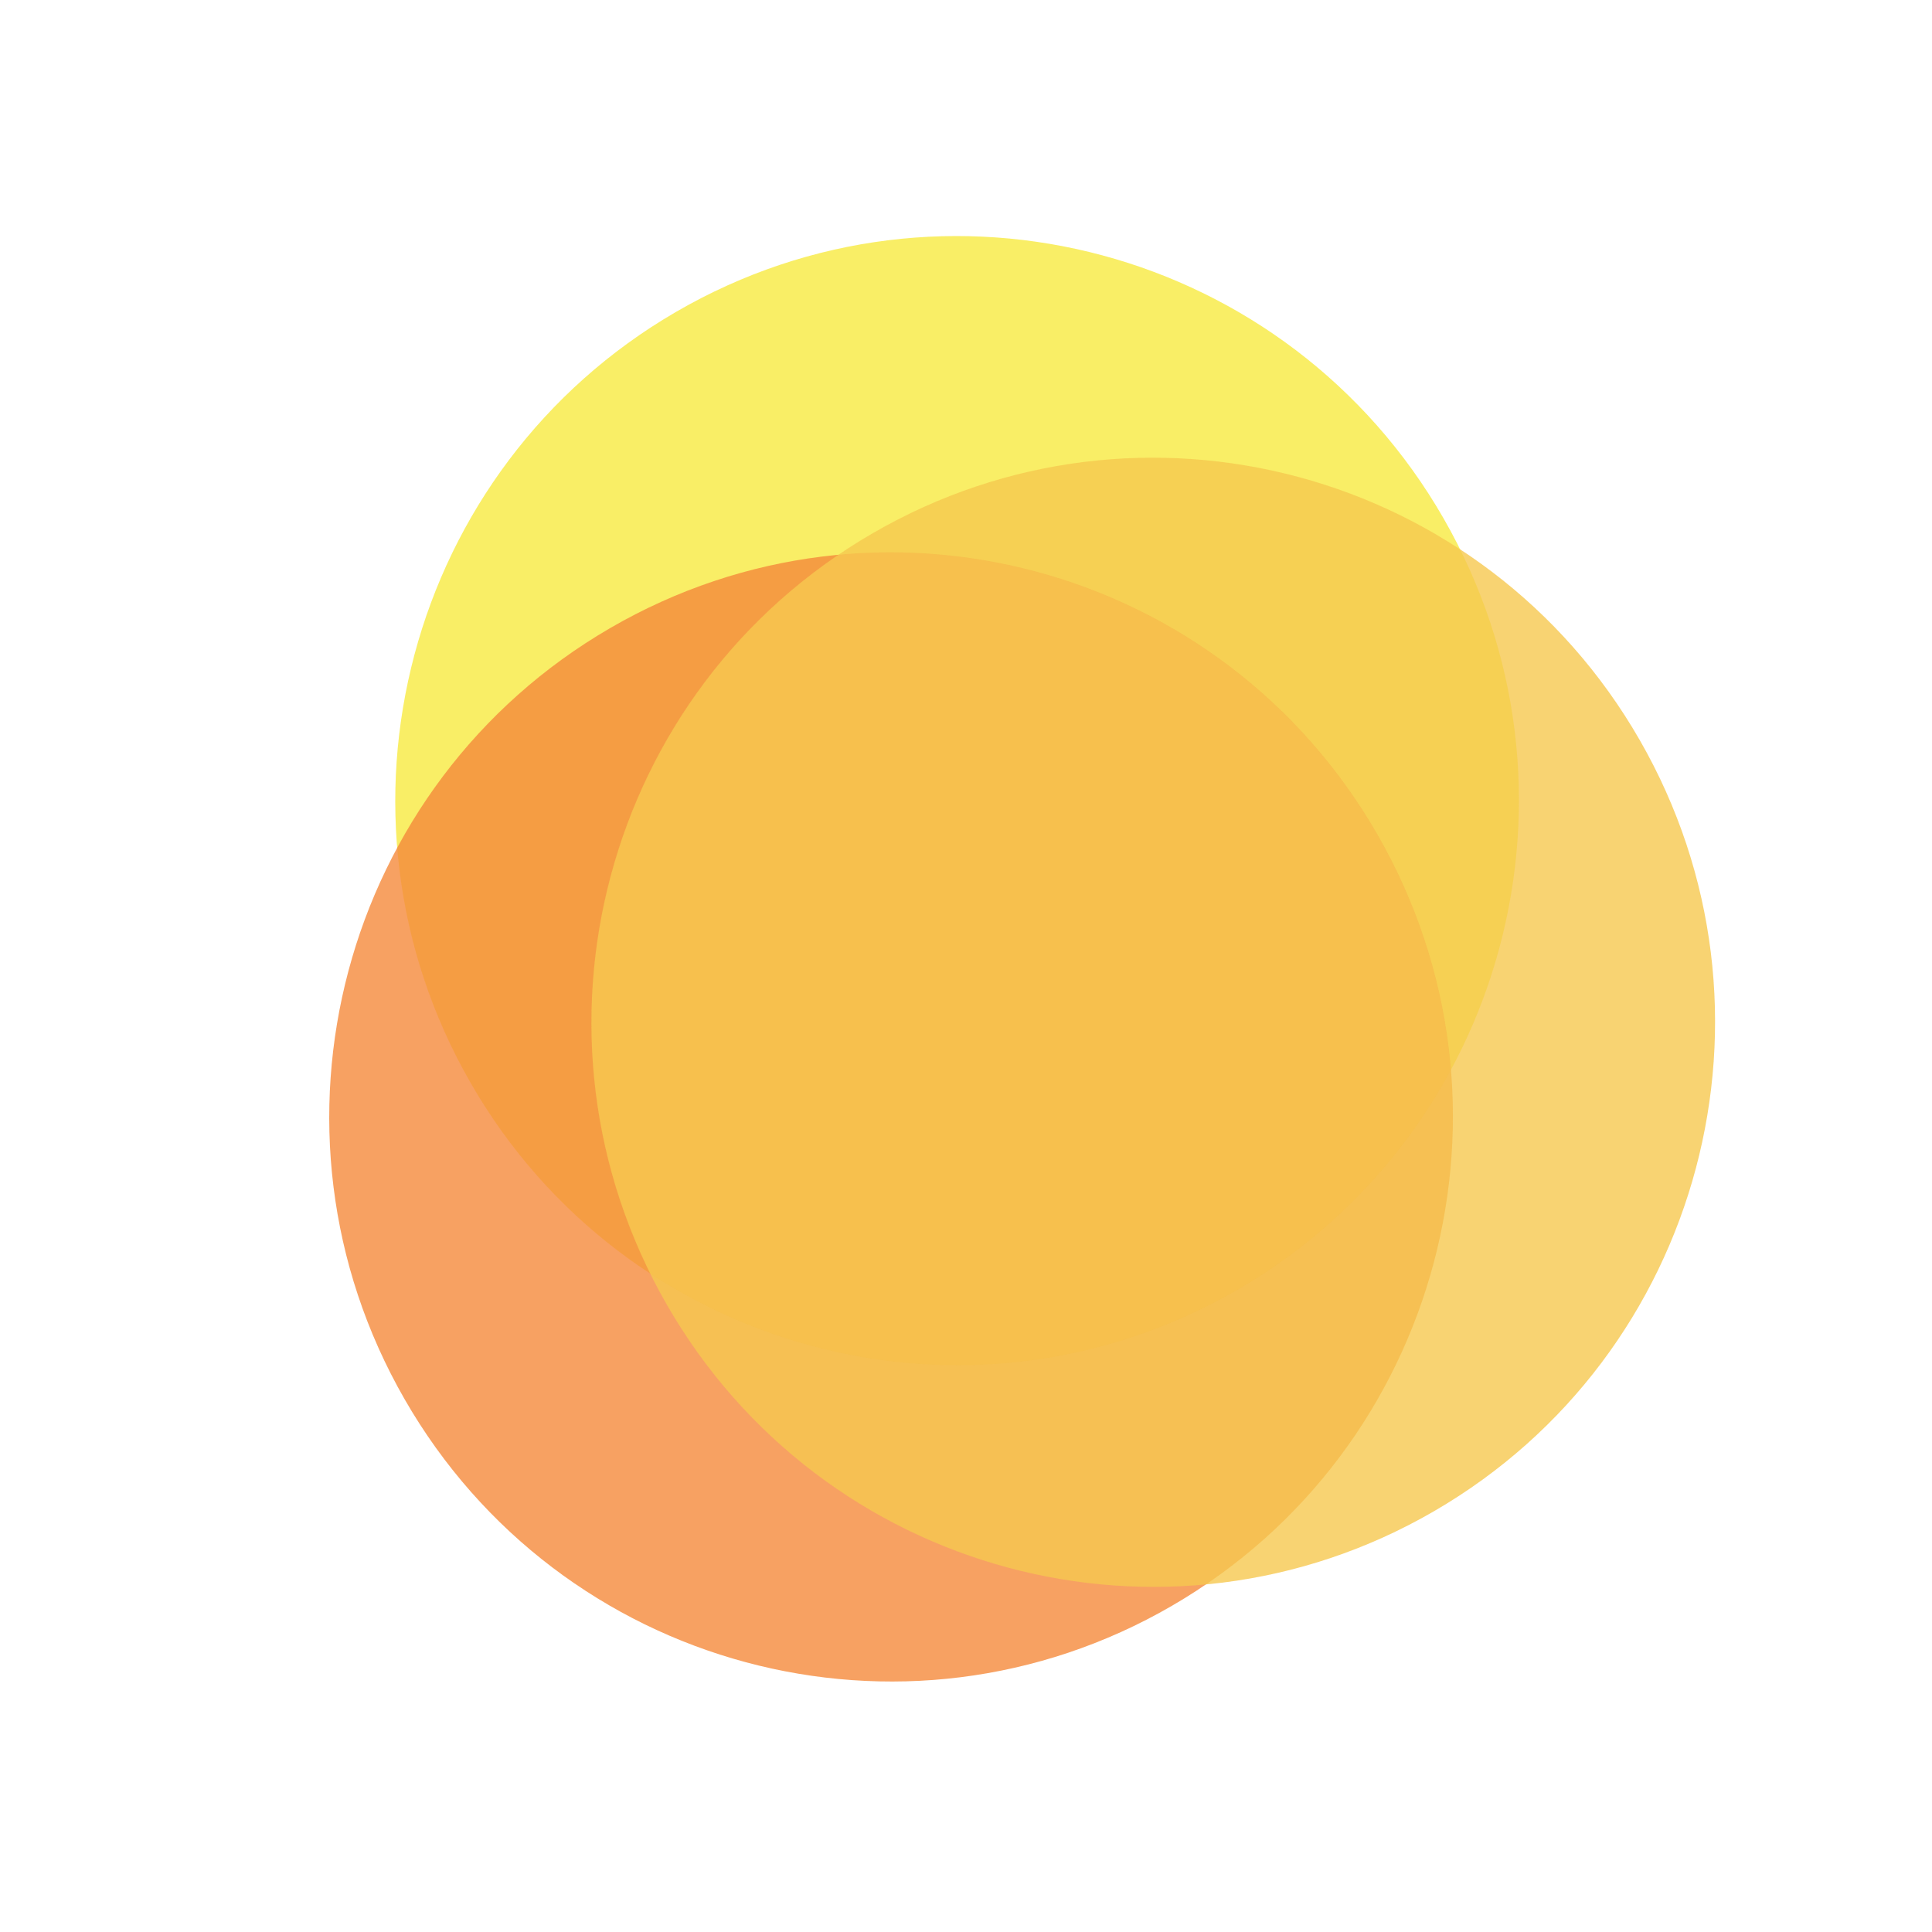
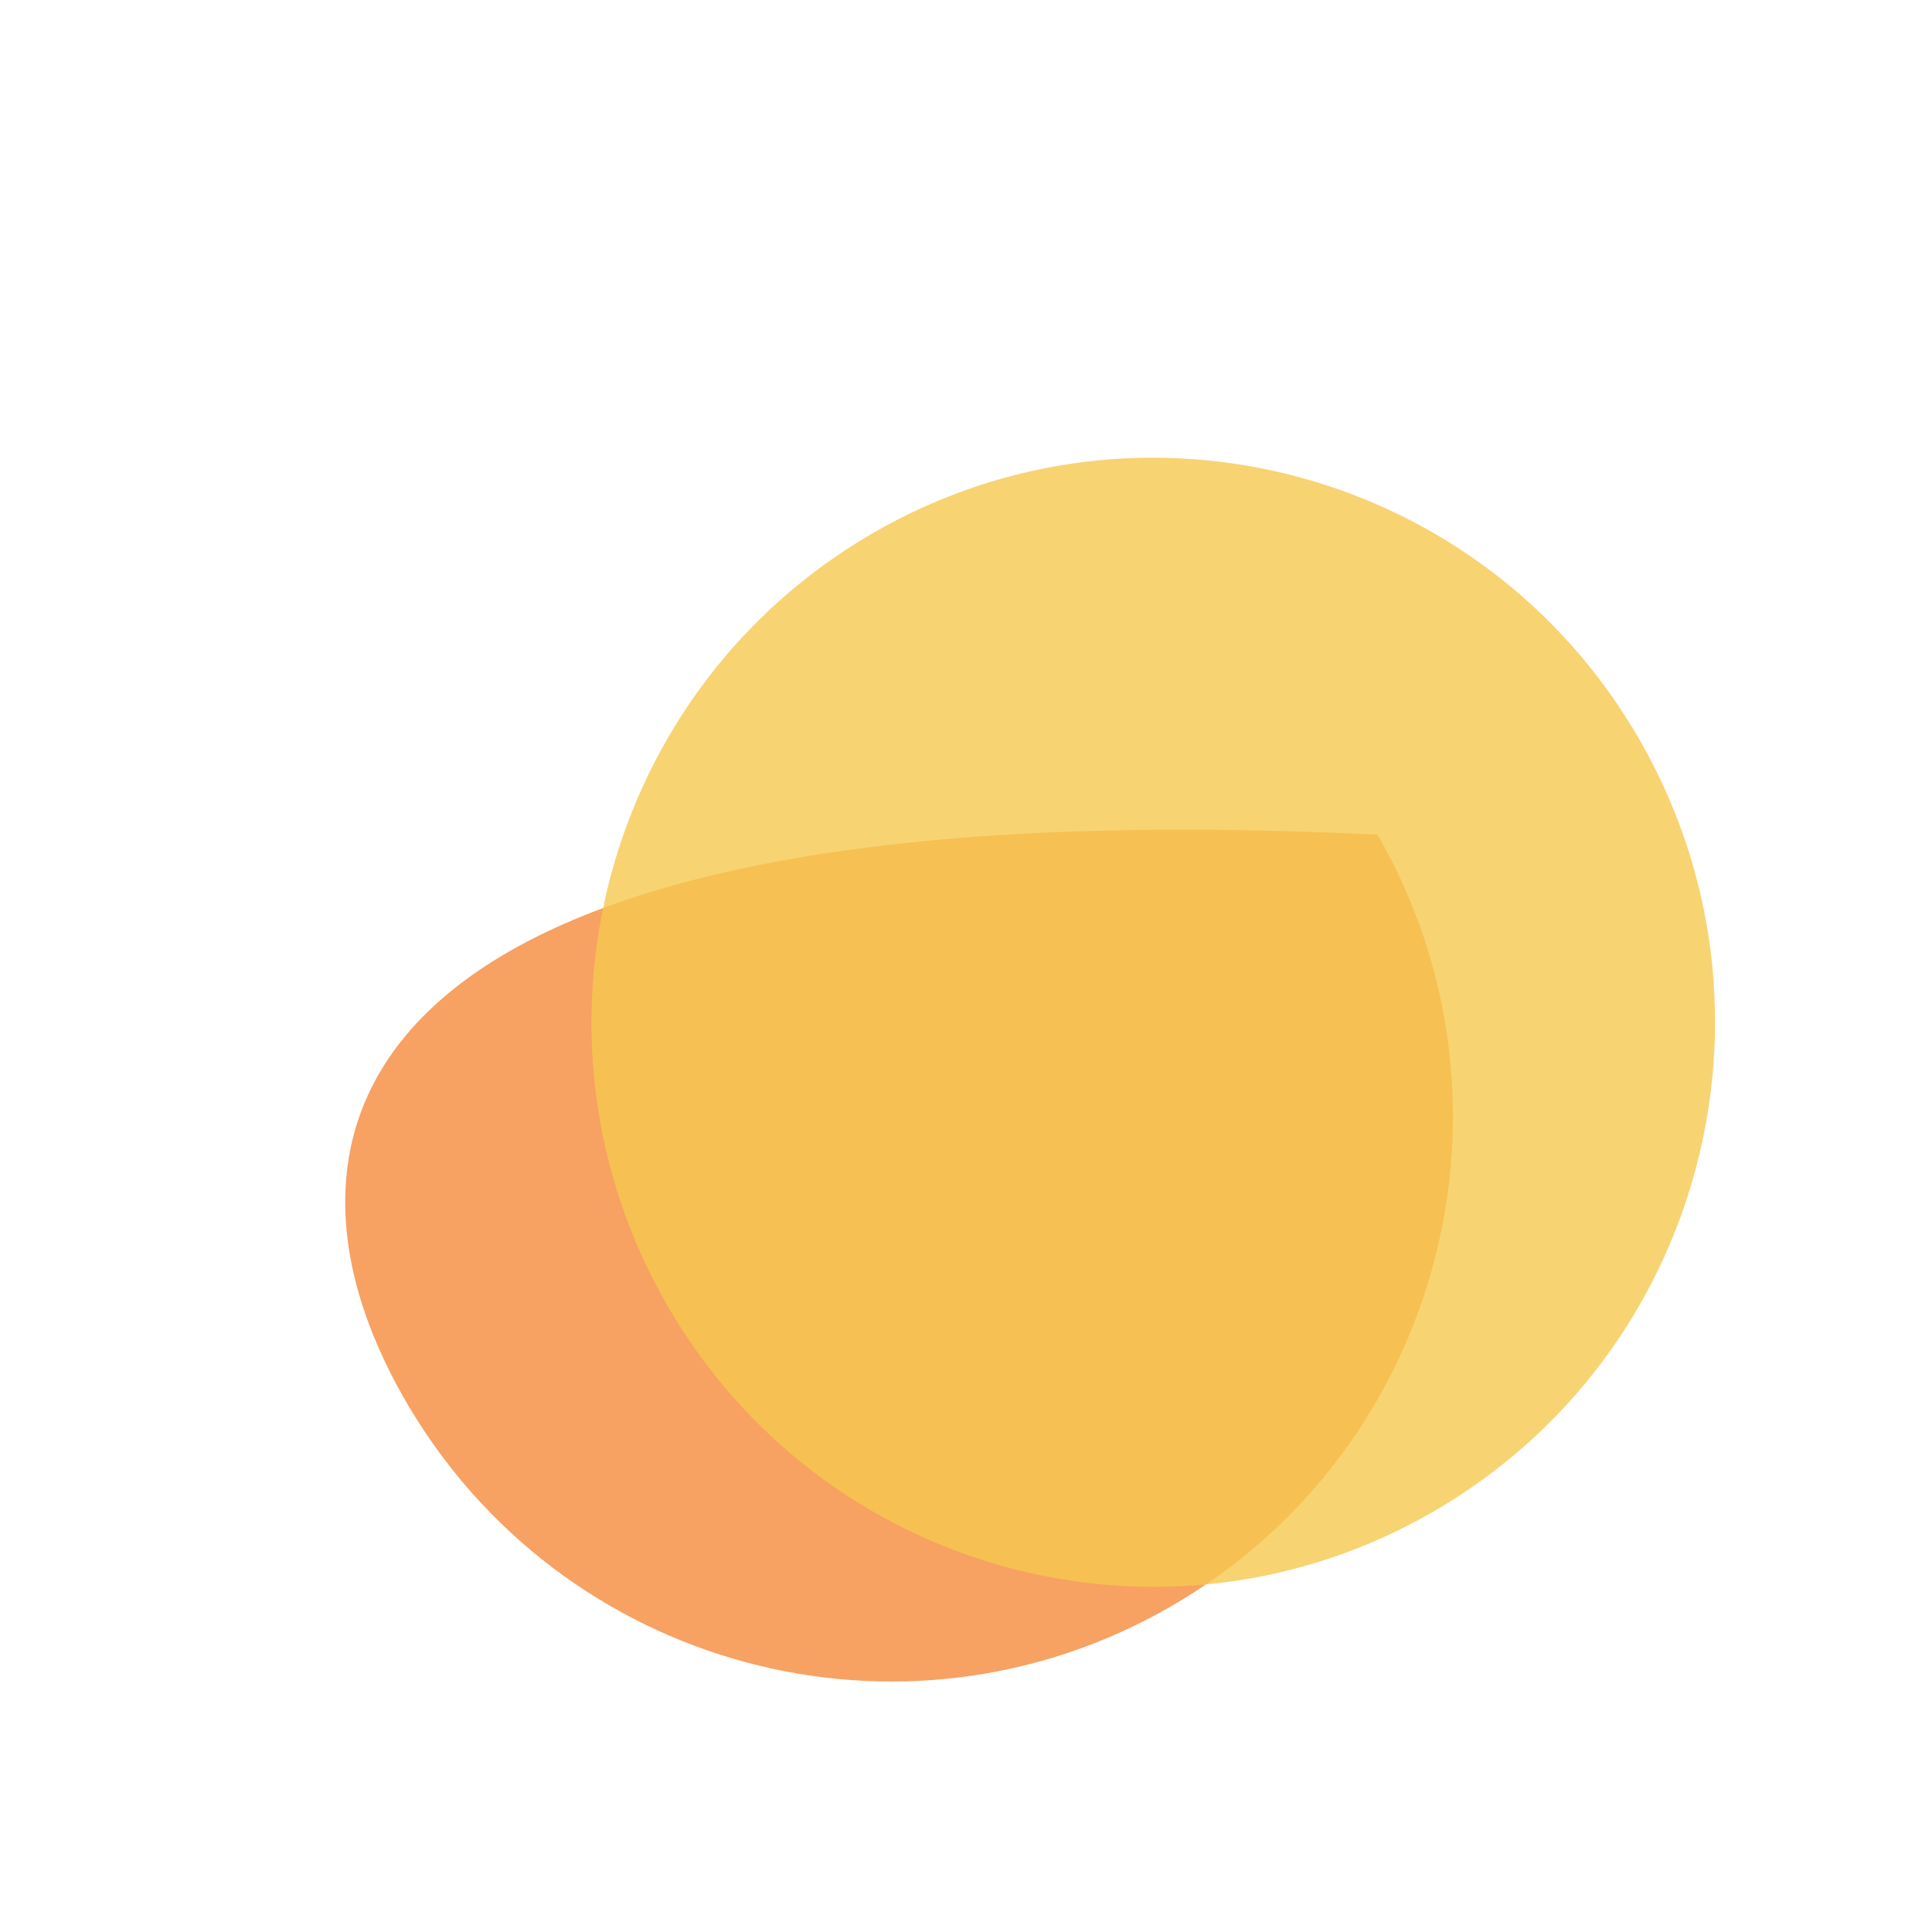
<svg xmlns="http://www.w3.org/2000/svg" width="109" height="109" viewBox="0 0 109 109" fill="none">
  <g opacity="0.8">
    <g style="mix-blend-mode:multiply" opacity="0.8">
-       <path d="M69.844 72.752C85.002 63.958 90.196 44.48 81.444 29.247C72.692 14.014 53.309 8.795 38.151 17.59C22.993 26.384 17.799 45.862 26.551 61.095C35.302 76.328 54.685 81.547 69.844 72.752Z" fill="#F5E50F" />
-     </g>
+       </g>
    <g style="mix-blend-mode:multiply" opacity="0.8">
-       <path d="M66.119 90.596C81.277 81.802 86.471 62.324 77.719 47.091C68.968 31.858 49.584 26.639 34.426 35.434C19.268 44.228 14.074 63.706 22.826 78.939C31.577 94.172 50.96 99.391 66.119 90.596Z" fill="#F26C0A" />
+       <path d="M66.119 90.596C81.277 81.802 86.471 62.324 77.719 47.091C19.268 44.228 14.074 63.706 22.826 78.939C31.577 94.172 50.96 99.391 66.119 90.596Z" fill="#F26C0A" />
    </g>
    <g style="mix-blend-mode:multiply" opacity="0.8">
      <path d="M80.91 85.257C96.069 76.463 101.262 56.985 92.51 41.752C83.759 26.519 64.376 21.3 49.217 30.095C34.059 38.889 28.865 58.367 37.617 73.6C46.368 88.833 65.752 94.052 80.91 85.257Z" fill="#F4BA23" />
    </g>
  </g>
</svg>